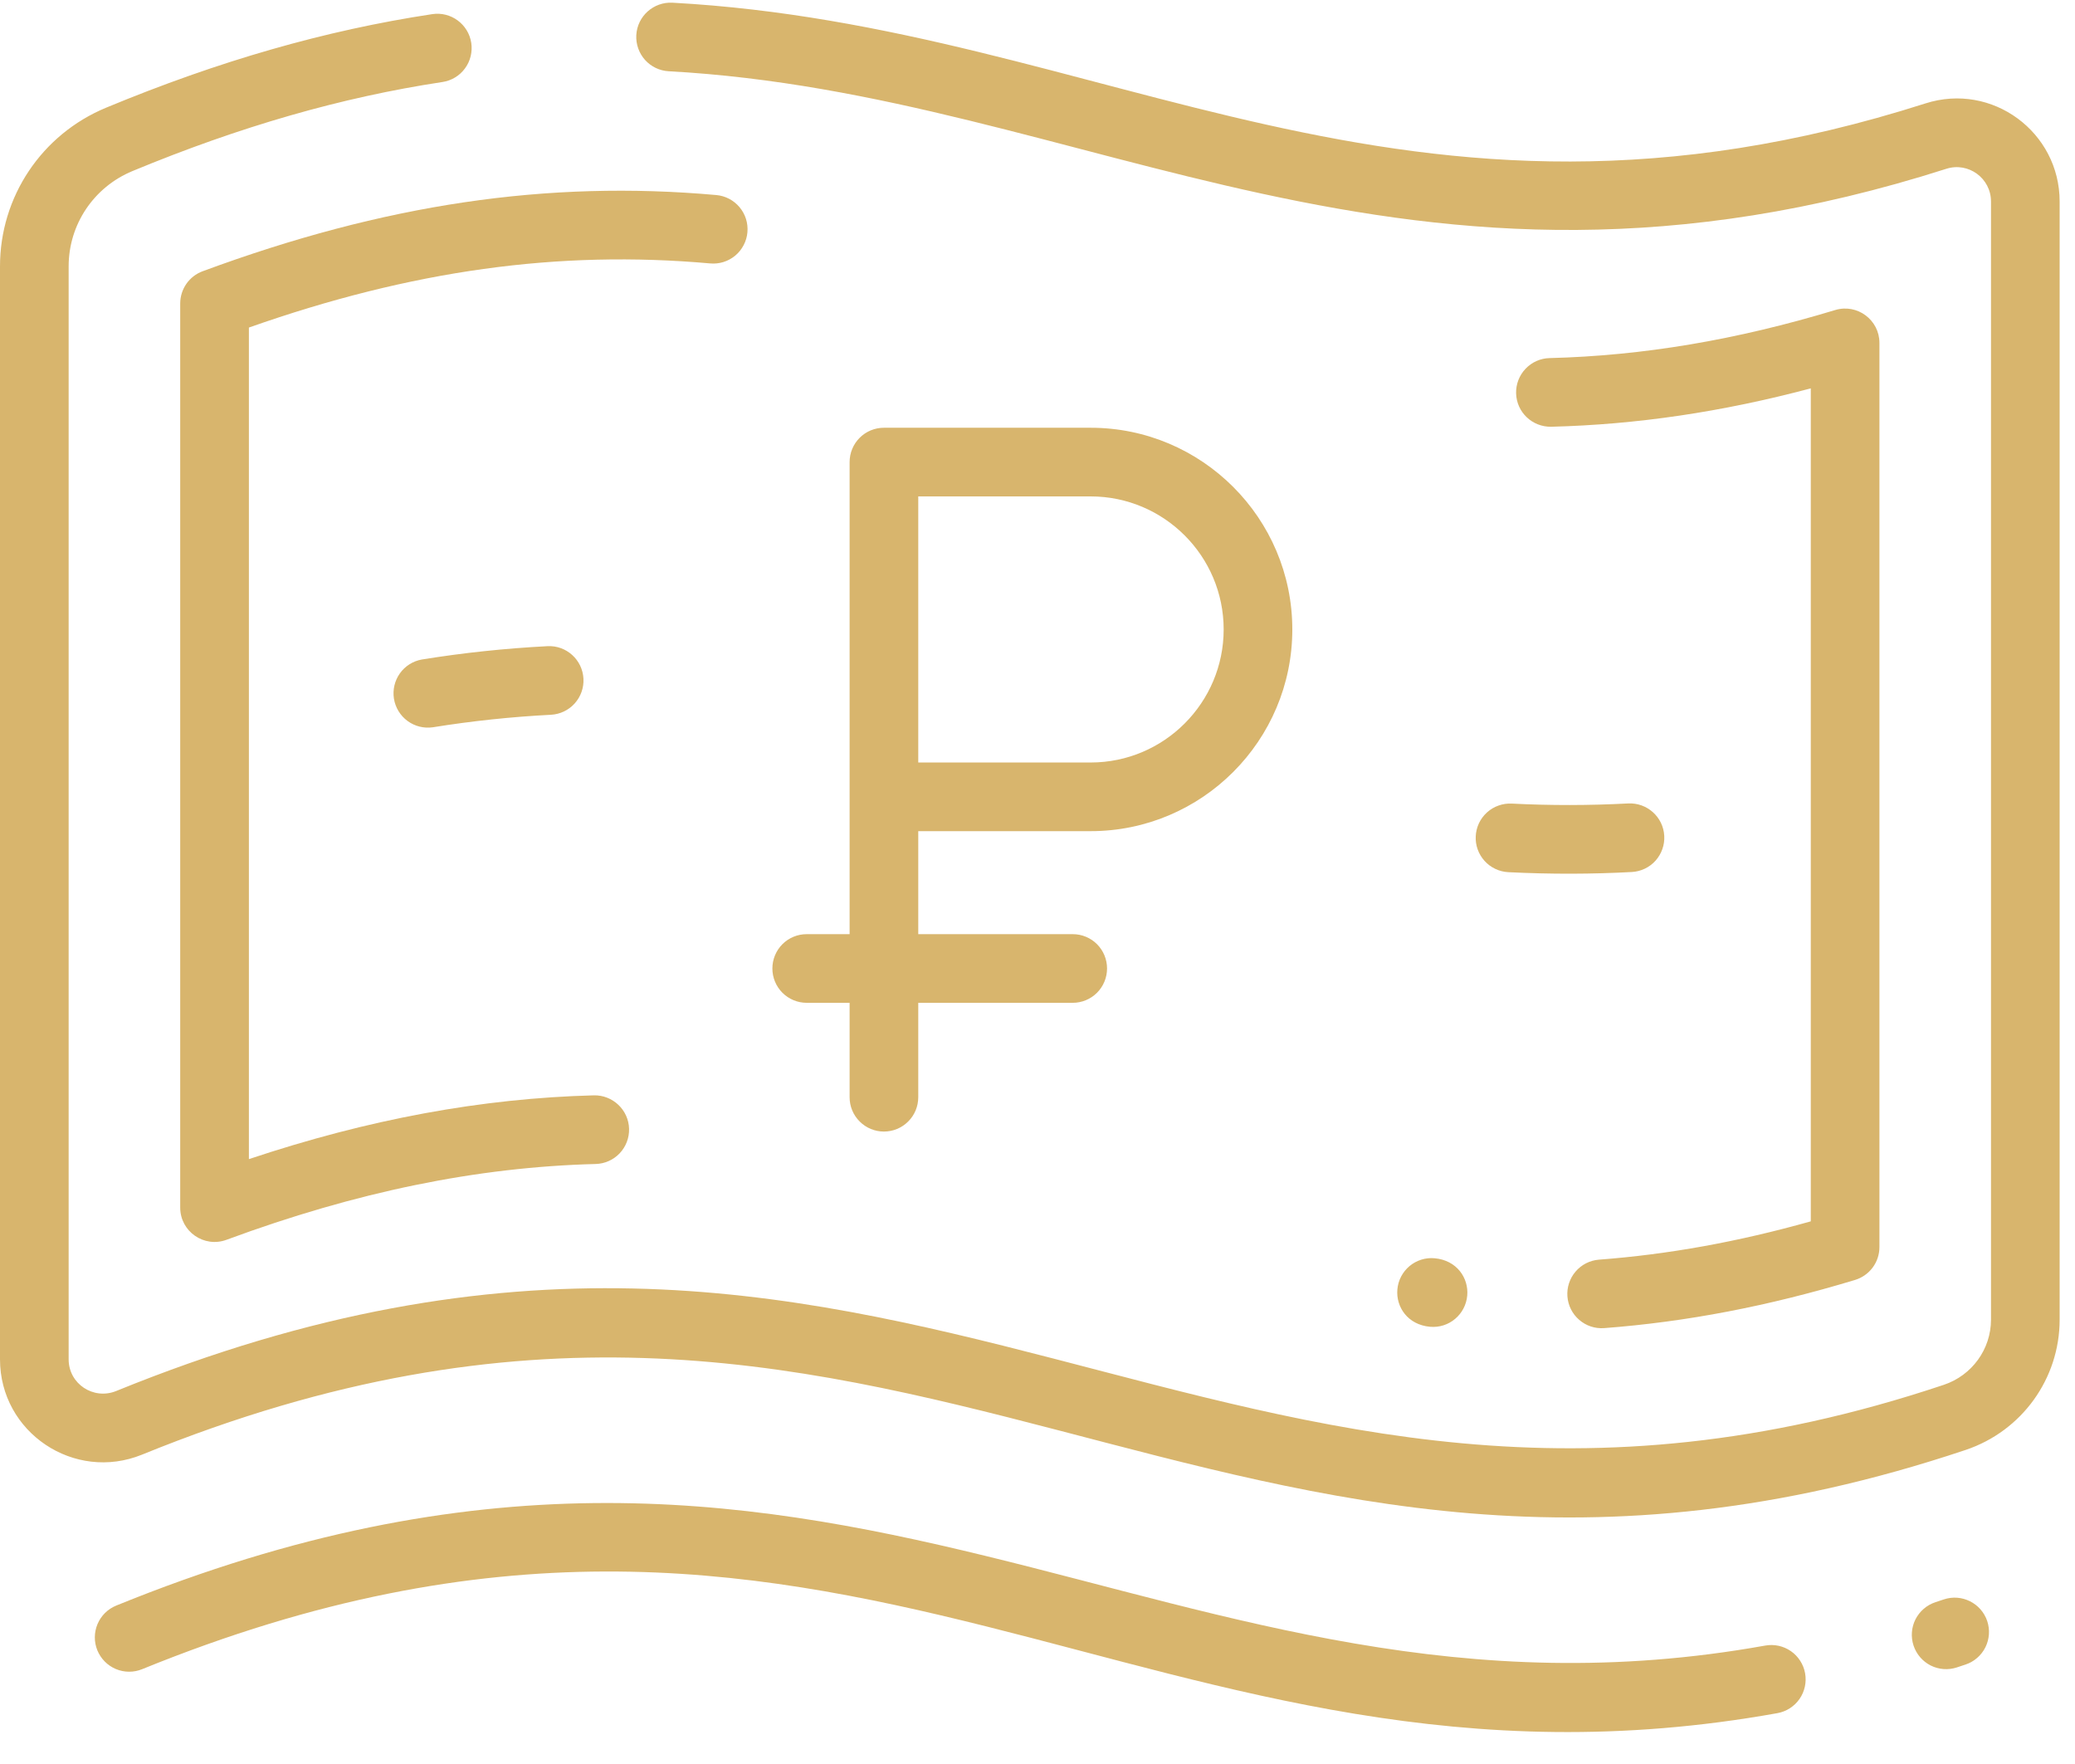
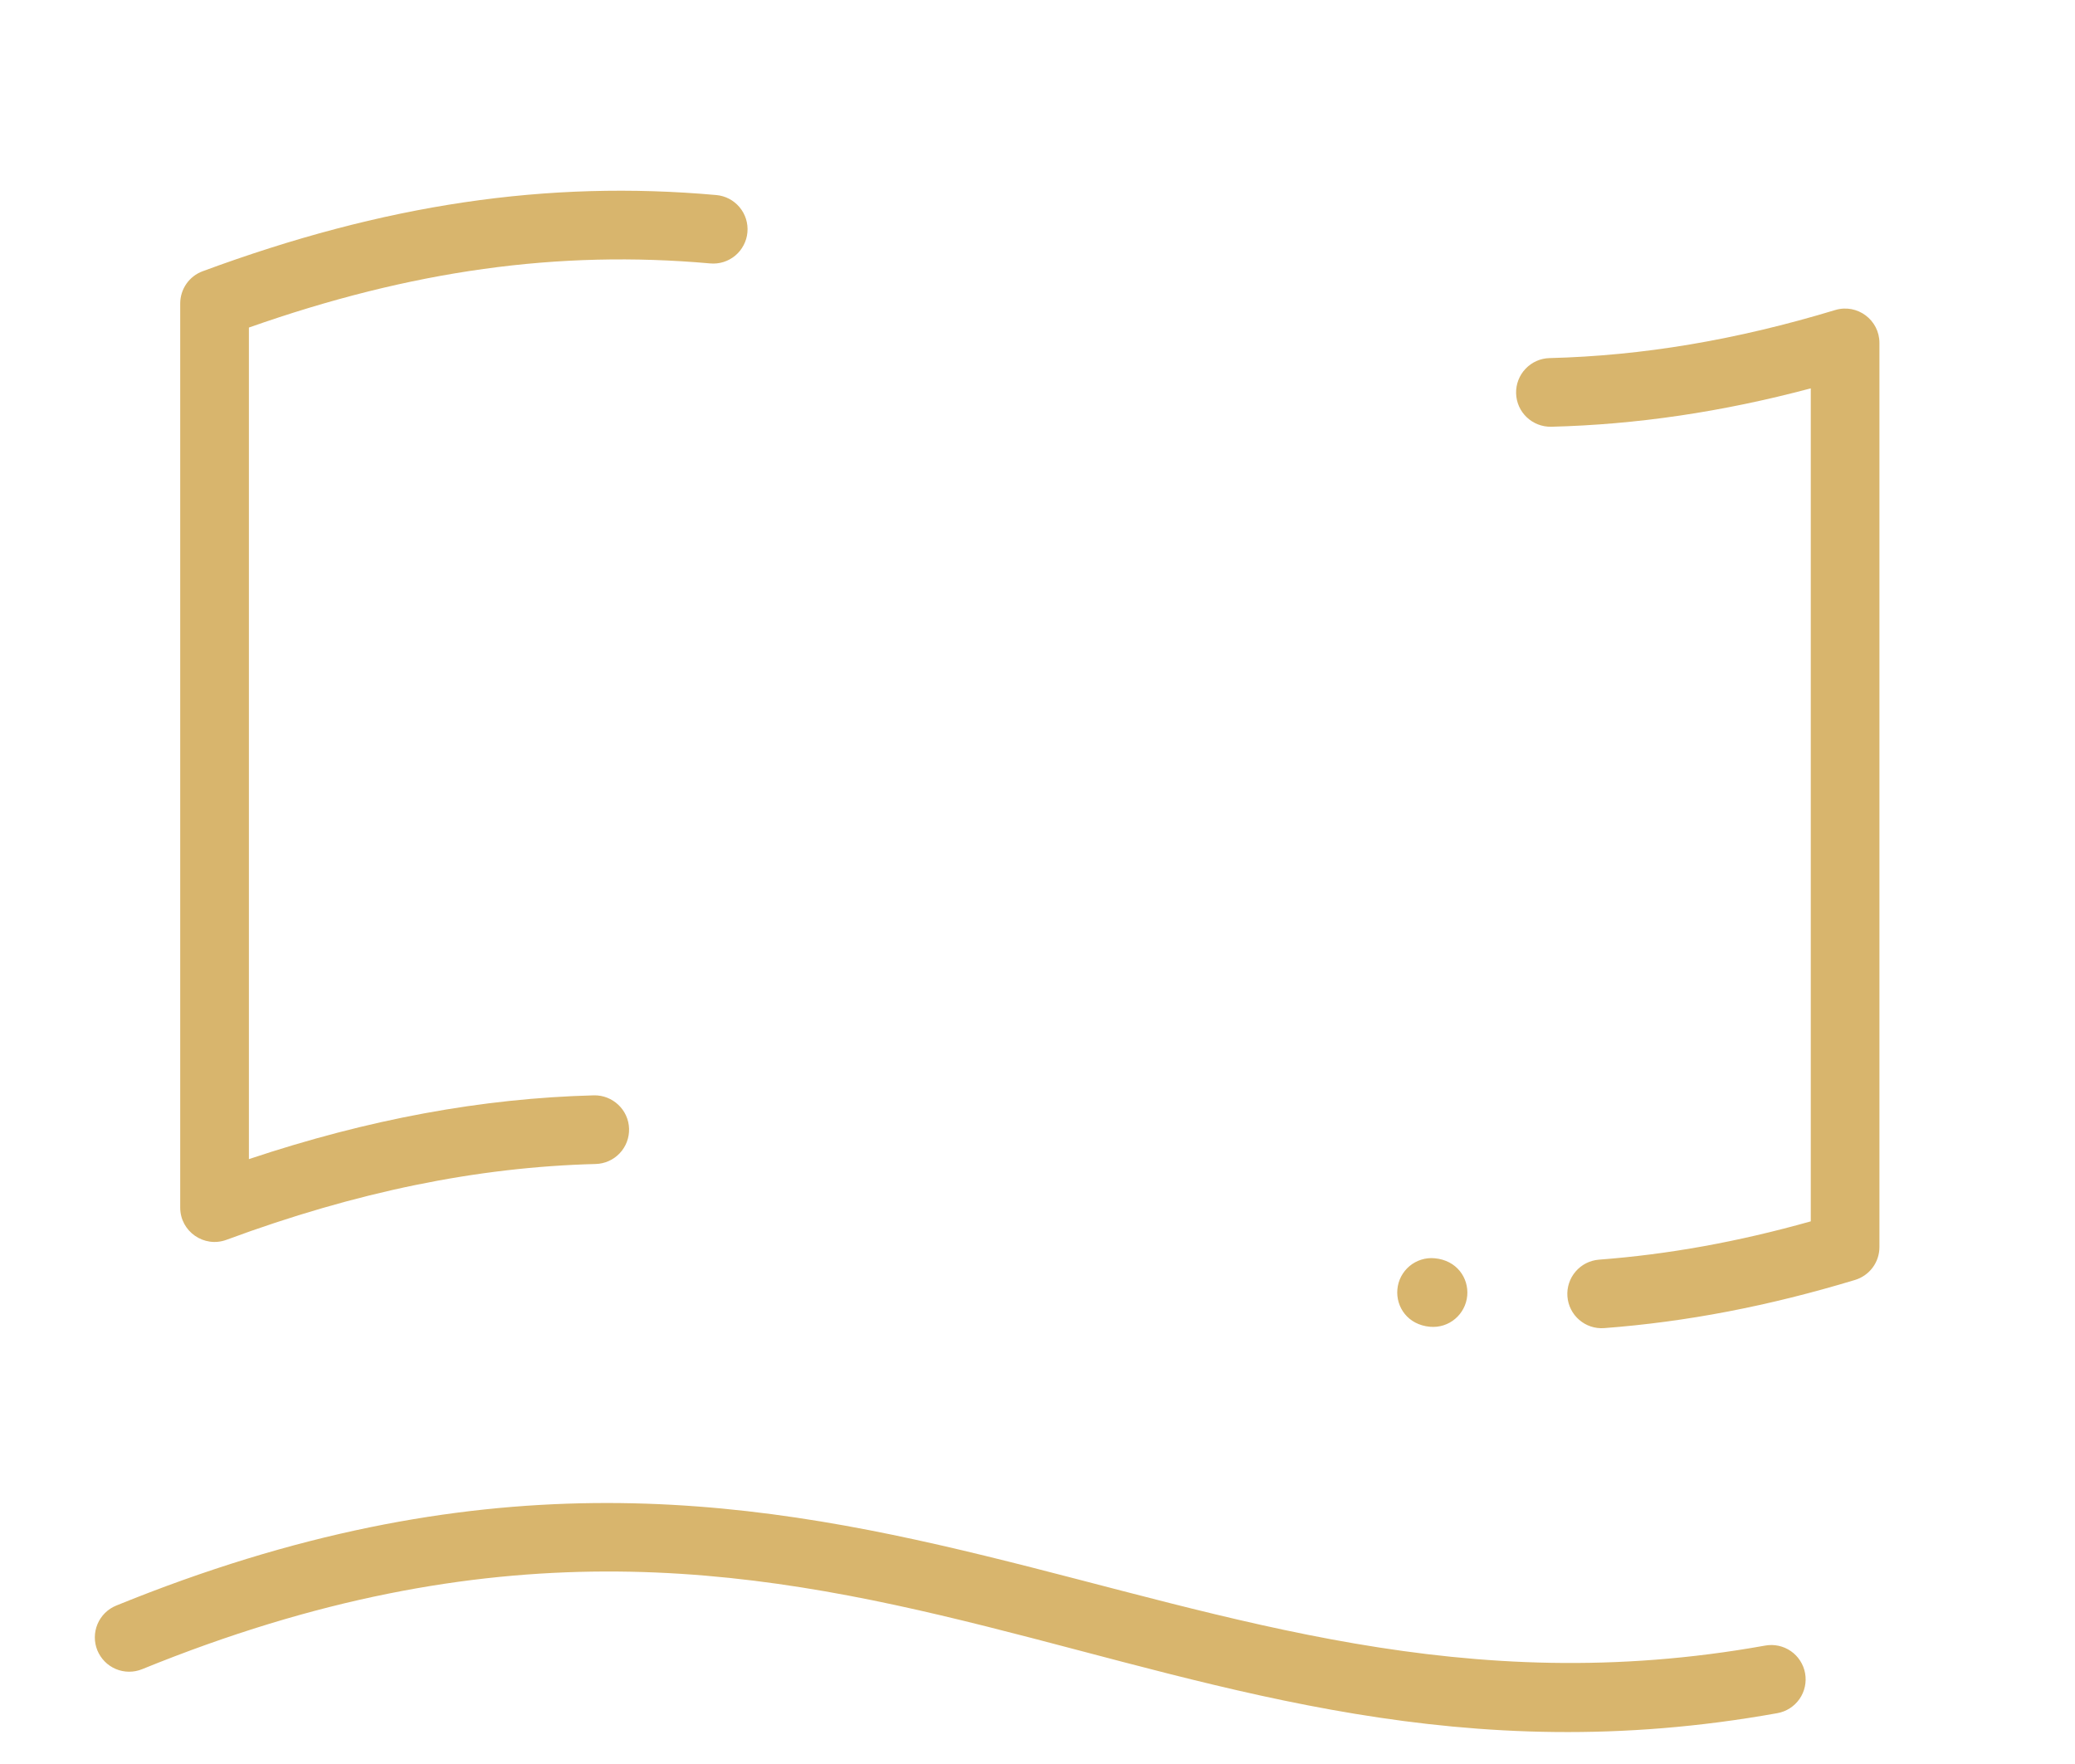
<svg xmlns="http://www.w3.org/2000/svg" width="60" height="51" viewBox="0 0 60 51" fill="none">
-   <path d="M55.675 2.99C40.561 7.822 32.044 0.765 19.445 0.078C18.897 0.05 18.429 0.468 18.399 1.015C18.385 1.278 18.476 1.536 18.651 1.732C18.827 1.928 19.073 2.046 19.336 2.06C31.492 2.723 40.599 9.894 56.28 4.88C56.919 4.676 57.571 5.154 57.571 5.826V38.152C57.571 39.007 57.022 39.765 56.205 40.038C35.162 47.081 26.213 30.909 3.36 40.216C2.704 40.483 1.985 40.011 1.985 39.3V7.701C1.985 6.493 2.709 5.411 3.83 4.946C6.94 3.657 9.872 2.814 12.794 2.371C12.923 2.352 13.047 2.307 13.158 2.24C13.27 2.173 13.367 2.084 13.444 1.979C13.522 1.874 13.578 1.755 13.609 1.628C13.64 1.502 13.646 1.37 13.627 1.241C13.545 0.699 13.037 0.326 12.497 0.409C9.413 0.876 6.33 1.76 3.069 3.113C1.205 3.886 0 5.687 0 7.701V39.3C0 41.416 2.147 42.853 4.109 42.055C26.209 33.055 35.044 49.214 56.835 41.921C58.463 41.376 59.556 39.861 59.556 38.152V5.826C59.556 3.82 57.606 2.372 55.675 2.99ZM56.205 46.242C56.125 46.269 56.045 46.295 55.965 46.322C55.715 46.404 55.507 46.582 55.388 46.817C55.269 47.051 55.249 47.324 55.331 47.574C55.413 47.824 55.591 48.032 55.825 48.151C56.06 48.27 56.333 48.29 56.583 48.208C56.667 48.181 56.751 48.153 56.836 48.124C57.085 48.041 57.291 47.861 57.409 47.626C57.526 47.39 57.545 47.118 57.462 46.868C57.287 46.348 56.724 46.068 56.205 46.242Z" fill="#D8B56D" />
  <path d="M51.043 47.576C33.645 50.7 24.217 37.926 3.36 46.42C3.117 46.519 2.922 46.711 2.82 46.954C2.718 47.197 2.716 47.47 2.815 47.714C2.865 47.834 2.937 47.944 3.029 48.037C3.12 48.13 3.229 48.203 3.349 48.254C3.47 48.305 3.599 48.331 3.729 48.332C3.859 48.333 3.988 48.308 4.109 48.259C24.377 40.005 33.2 52.797 51.394 49.53C51.653 49.484 51.883 49.336 52.034 49.12C52.184 48.904 52.242 48.637 52.196 48.378C52.173 48.249 52.125 48.127 52.054 48.017C51.984 47.907 51.893 47.812 51.786 47.738C51.679 47.663 51.558 47.611 51.431 47.583C51.303 47.555 51.172 47.553 51.043 47.576ZM46.232 36.419C45.971 36.44 45.728 36.564 45.558 36.764C45.388 36.963 45.303 37.222 45.323 37.483C45.343 37.745 45.465 37.988 45.664 38.159C45.862 38.331 46.12 38.417 46.382 38.398C48.765 38.218 51.139 37.762 53.64 37.005C53.844 36.943 54.023 36.817 54.15 36.646C54.277 36.475 54.345 36.268 54.345 36.055V9.914C54.345 9.249 53.703 8.771 53.065 8.964C50.204 9.83 47.503 10.285 44.806 10.353C44.676 10.356 44.547 10.385 44.428 10.438C44.309 10.491 44.202 10.567 44.112 10.662C44.022 10.756 43.952 10.867 43.905 10.989C43.858 11.111 43.836 11.24 43.839 11.371C43.853 11.919 44.307 12.348 44.856 12.338C47.326 12.275 49.793 11.911 52.36 11.228V35.311C50.257 35.903 48.245 36.267 46.232 36.419ZM41.349 38.359C41.903 38.409 42.378 37.998 42.426 37.458C42.471 36.952 42.127 36.435 41.482 36.378C41.352 36.366 41.222 36.38 41.097 36.419C40.973 36.458 40.857 36.521 40.757 36.605C40.657 36.689 40.575 36.791 40.514 36.907C40.454 37.022 40.417 37.149 40.406 37.279C40.361 37.784 40.704 38.301 41.349 38.359ZM20.535 7.616C20.665 7.628 20.796 7.614 20.921 7.575C21.045 7.536 21.16 7.473 21.261 7.389C21.361 7.305 21.443 7.203 21.503 7.087C21.564 6.972 21.601 6.846 21.612 6.716C21.636 6.453 21.554 6.193 21.385 5.991C21.216 5.789 20.974 5.662 20.712 5.639C15.827 5.202 11.107 5.902 5.86 7.842C5.67 7.912 5.505 8.039 5.389 8.206C5.274 8.372 5.211 8.57 5.211 8.773V34.914C5.211 35.604 5.9 36.084 6.548 35.845C10.296 34.459 13.788 33.742 17.224 33.653C17.487 33.646 17.737 33.535 17.918 33.344C18.099 33.153 18.197 32.898 18.19 32.635C18.176 32.087 17.715 31.656 17.172 31.668C13.931 31.753 10.655 32.357 7.197 33.512V9.47C11.899 7.814 16.155 7.225 20.535 7.616Z" fill="#D8B56D" />
-   <path d="M15.829 18.682C14.613 18.745 13.401 18.873 12.199 19.067C11.943 19.112 11.714 19.256 11.563 19.468C11.412 19.681 11.35 19.944 11.391 20.201C11.433 20.459 11.574 20.69 11.784 20.844C11.994 20.998 12.256 21.064 12.514 21.027C13.646 20.845 14.786 20.724 15.931 20.665C16.194 20.651 16.441 20.534 16.617 20.338C16.793 20.143 16.885 19.885 16.871 19.622C16.843 19.075 16.375 18.652 15.829 18.682ZM42.672 24.174C42.665 24.305 42.684 24.435 42.728 24.558C42.772 24.68 42.839 24.793 42.927 24.89C43.014 24.987 43.12 25.065 43.238 25.121C43.355 25.177 43.483 25.209 43.613 25.216C44.848 25.278 46.048 25.273 47.186 25.211C47.316 25.204 47.443 25.171 47.561 25.115C47.679 25.059 47.784 24.98 47.871 24.883C47.958 24.786 48.025 24.672 48.068 24.549C48.112 24.427 48.13 24.296 48.123 24.166C48.094 23.619 47.624 23.2 47.078 23.229C45.958 23.288 44.834 23.29 43.713 23.233C43.583 23.227 43.453 23.246 43.33 23.29C43.207 23.333 43.094 23.401 42.998 23.488C42.901 23.576 42.822 23.681 42.766 23.799C42.711 23.917 42.678 24.044 42.672 24.174ZM31.537 24.03C34.752 24.03 37.368 21.414 37.368 18.198C37.368 14.983 34.752 12.367 31.537 12.367H25.559C25.296 12.367 25.044 12.471 24.858 12.657C24.671 12.844 24.567 13.096 24.567 13.359V27.008H23.326C23.063 27.008 22.81 27.112 22.624 27.298C22.438 27.485 22.334 27.737 22.334 28C22.334 28.263 22.438 28.516 22.624 28.702C22.81 28.888 23.063 28.993 23.326 28.993H24.567V31.723C24.567 31.986 24.671 32.238 24.858 32.424C25.044 32.611 25.296 32.715 25.559 32.715C25.823 32.715 26.075 32.611 26.261 32.424C26.448 32.238 26.552 31.986 26.552 31.723V28.993H31.019C31.282 28.993 31.535 28.888 31.721 28.702C31.907 28.516 32.011 28.263 32.011 28C32.011 27.737 31.907 27.485 31.721 27.298C31.535 27.112 31.282 27.008 31.019 27.008H26.552V24.03H31.537ZM26.552 14.352H31.537C33.658 14.352 35.383 16.077 35.383 18.198C35.383 20.319 33.658 22.045 31.537 22.045H26.552V14.352Z" fill="#D8B56D" />
</svg>